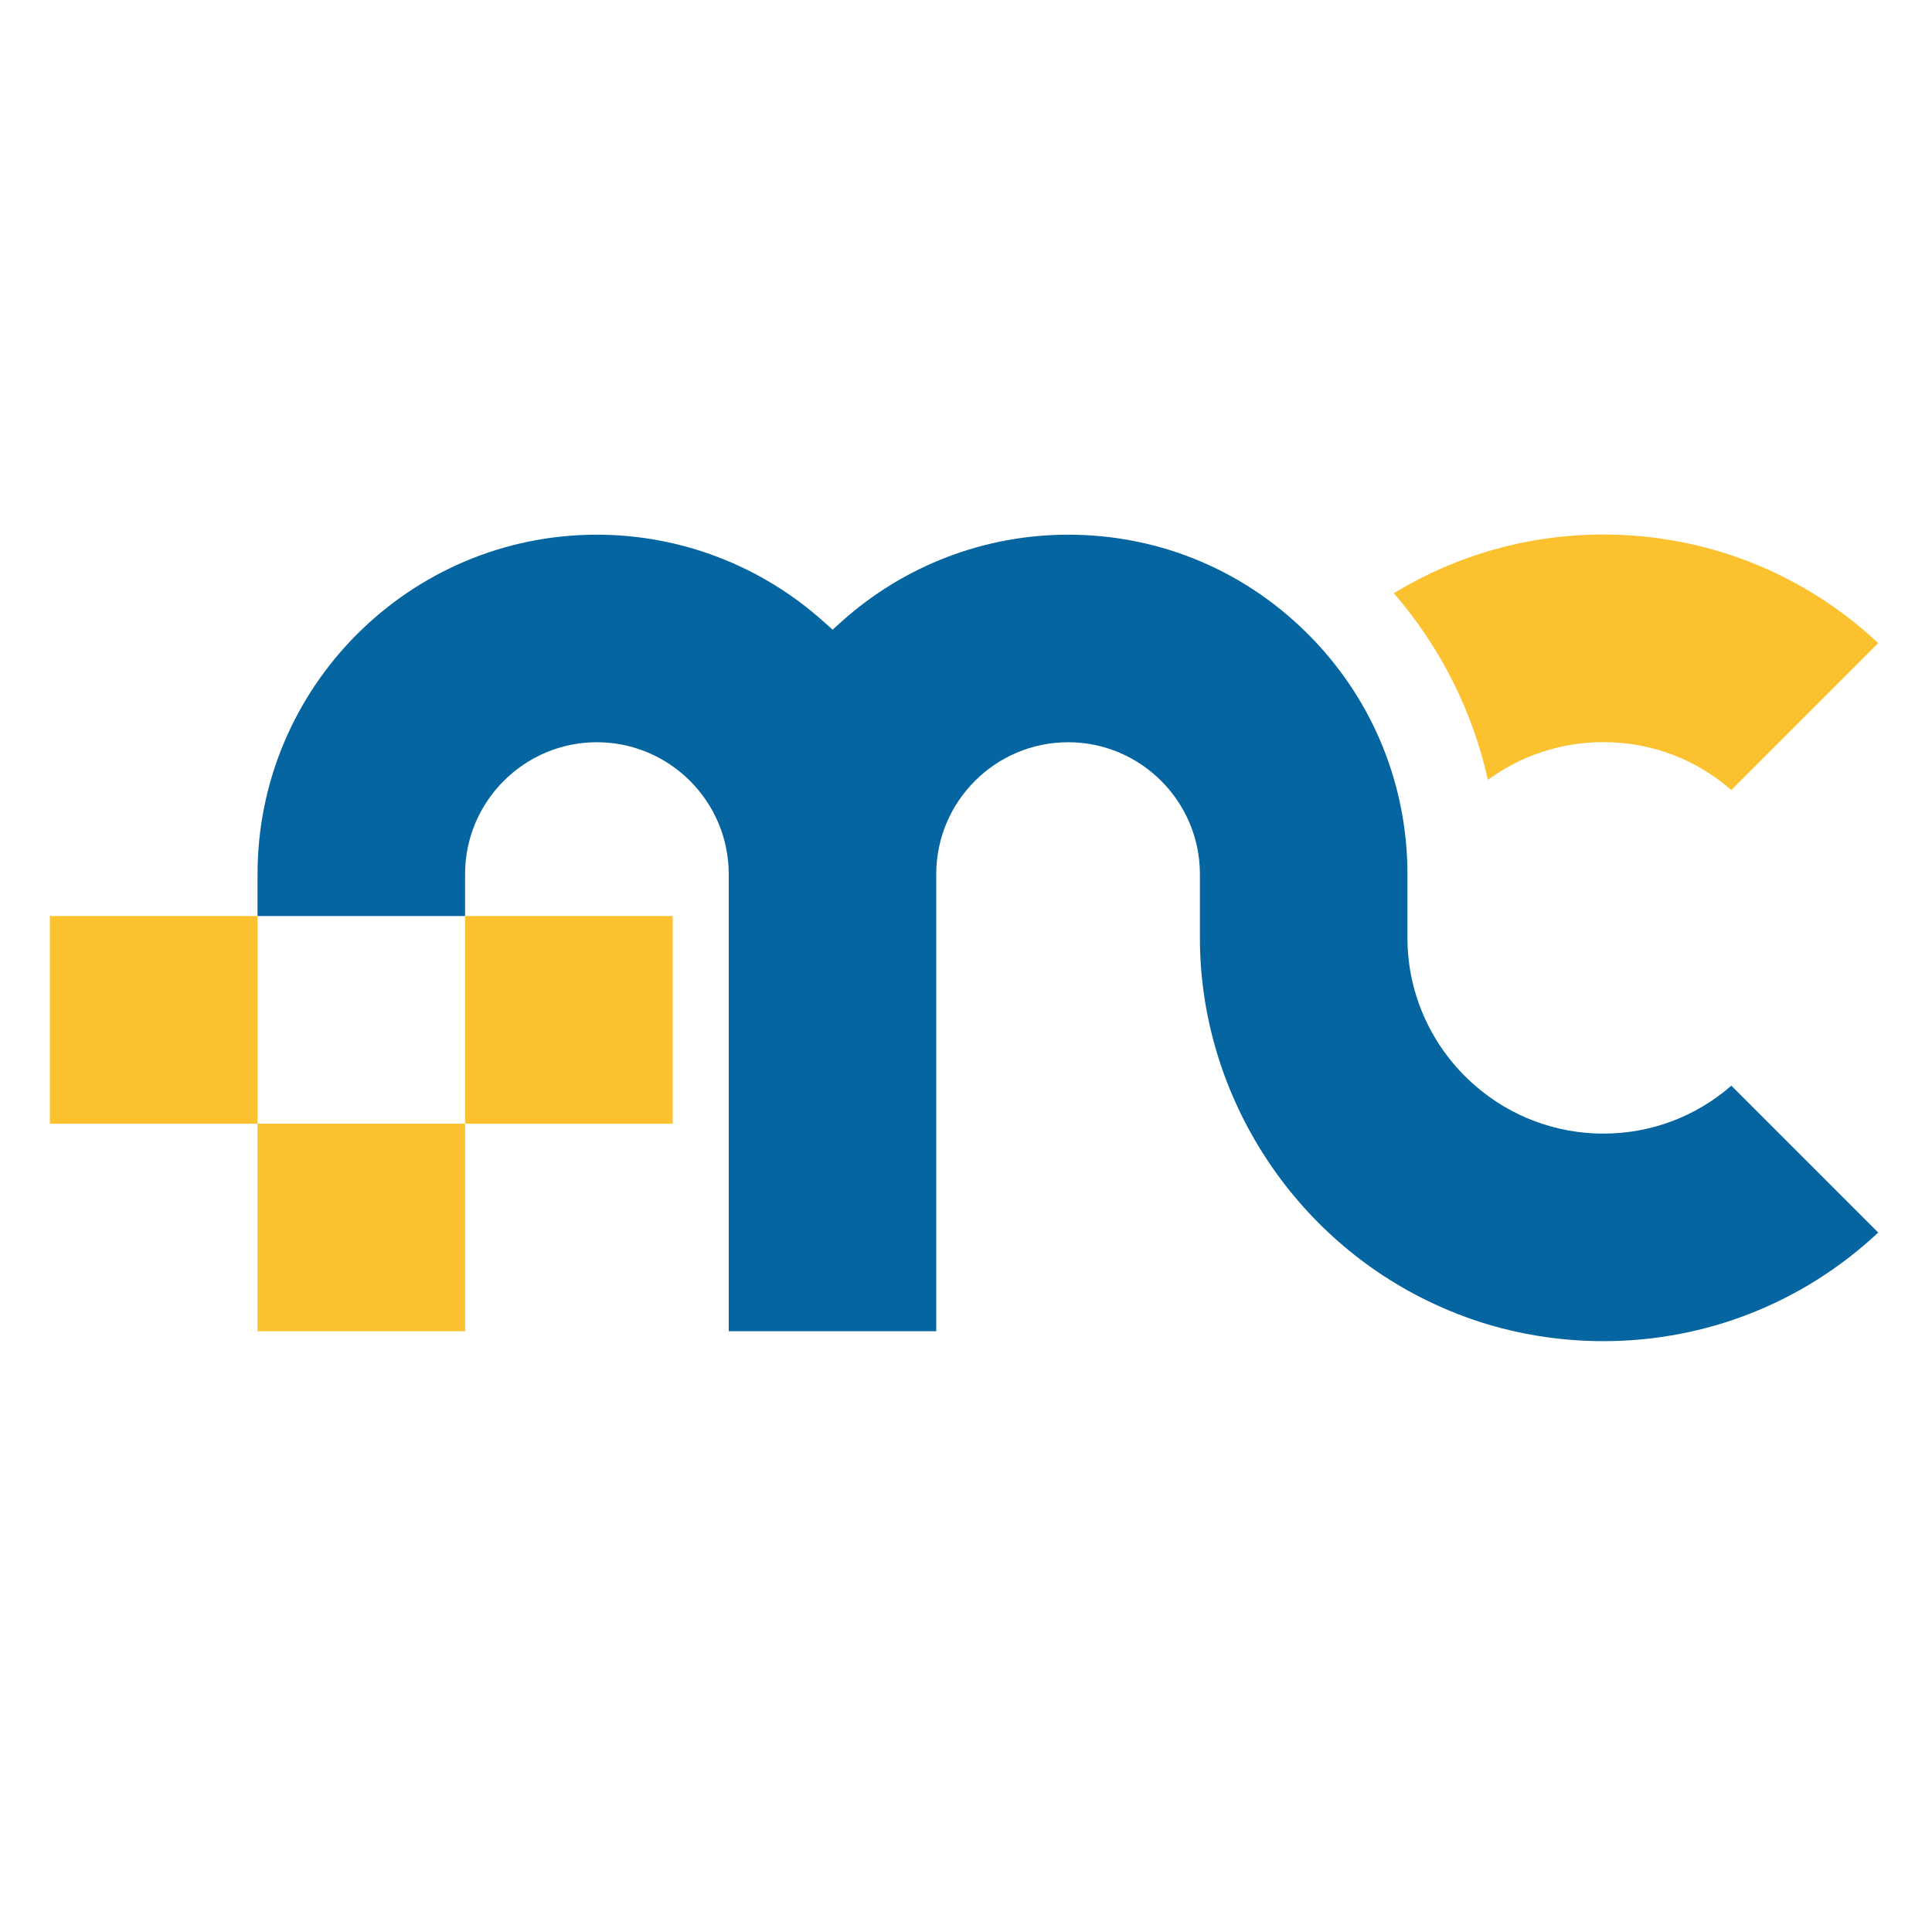
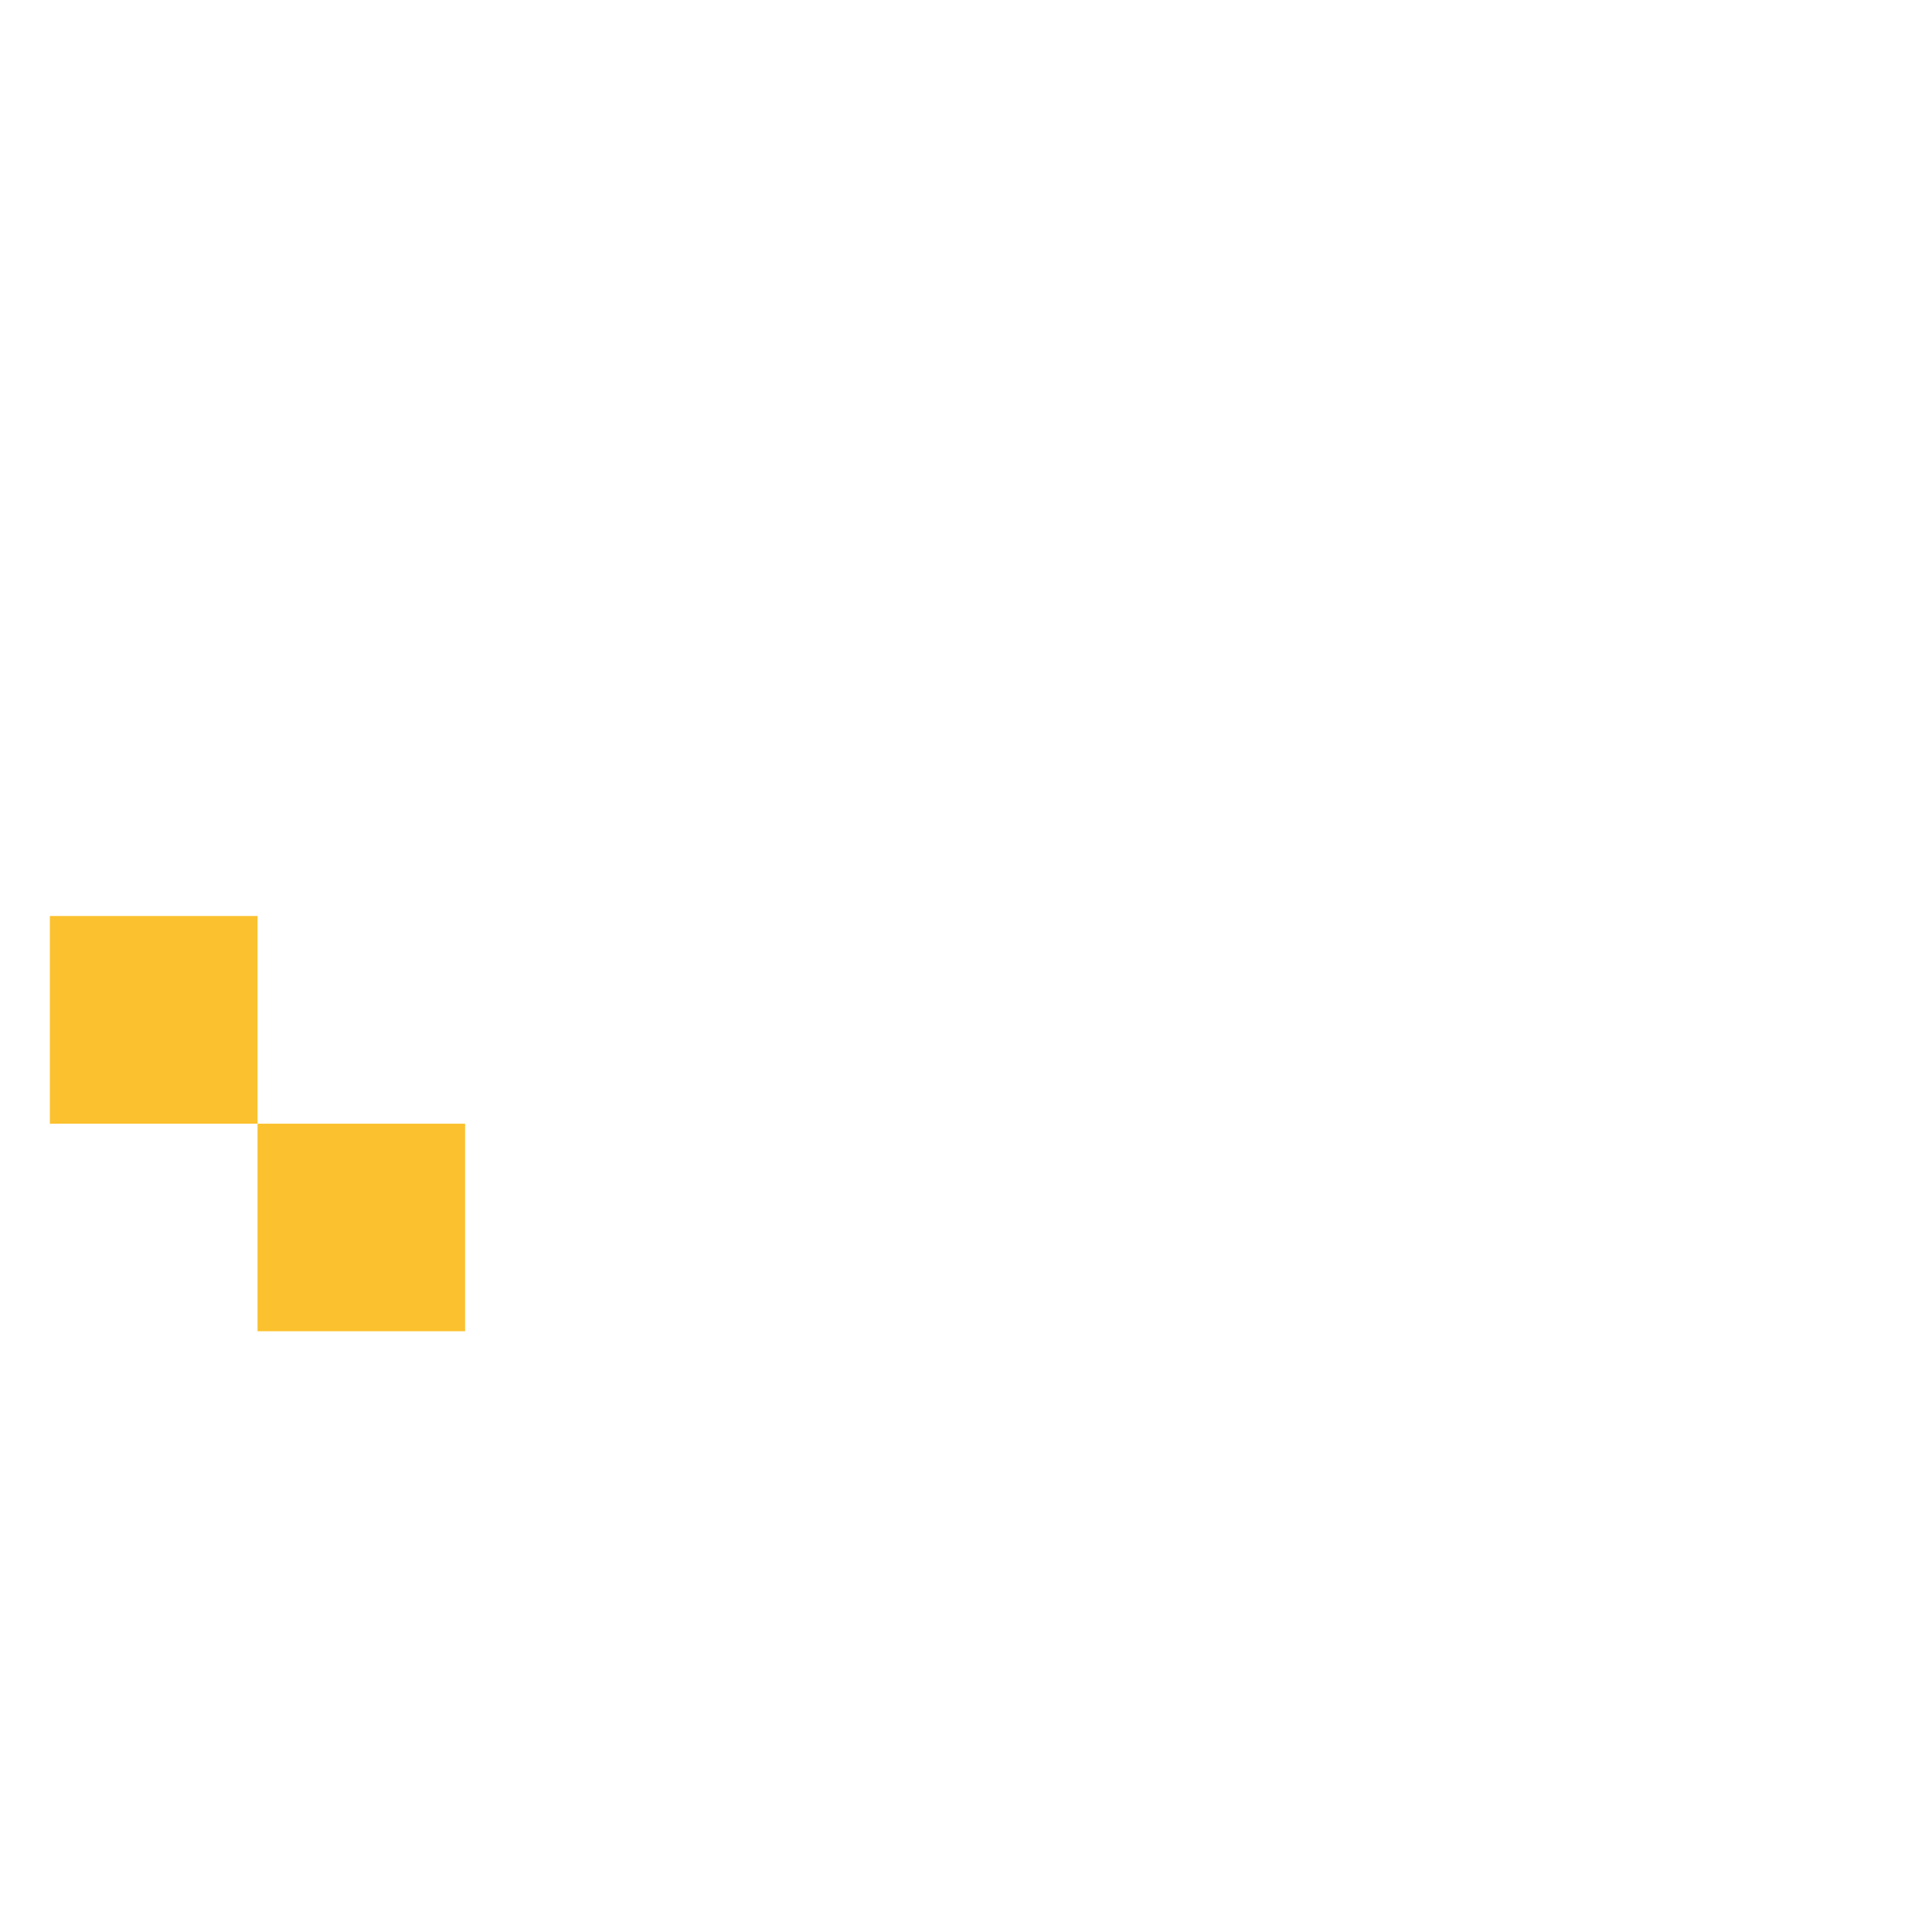
<svg xmlns="http://www.w3.org/2000/svg" width="300" height="300">
  <g>
    <title>Layer 1</title>
    <defs id="svg_33" transform="translate(241 -158) translate(-600 0) translate(0 -366.666)">
      <clipPath id="svg_5" clipPathUnits="userSpaceOnUse">
        <path id="svg_34" d="m-215.353,1422l1500,0l0,-1000l-1500,0l0,1000z" />
      </clipPath>
    </defs>
    <g transform="matrix(1.333 0 0 -1.333 0 1333.33)" id="svg_3">
      <g clip-path="url(#svg_5)" id="svg_4">
        <g id="svg_29" />
        <g id="svg_25" />
        <g id="svg_23" />
        <g id="svg_21" />
        <g id="svg_19" />
        <g id="svg_17" />
        <g id="svg_13" />
        <g id="svg_11">
-           <path id="svg_12" d="m186.766,913.798c5.547,0 10.782,-1.971 14.912,-5.583l17.116,17.116c-8.732,8.171 -20.042,12.651 -32.028,12.651c-8.66,0 -17.054,-2.36 -24.397,-6.842c5.417,-6.266 9.164,-13.702 10.955,-21.736c3.881,2.85 8.561,4.394 13.442,4.394" fill="#fbc12e" fill-rule="nonzero" />
-         </g>
+           </g>
        <g id="svg_9">
-           <path id="svg_10" d="m186.77,868.194c-5.49,0 -10.793,1.981 -14.927,5.584c-5.007,4.336 -7.892,10.606 -7.892,17.22l0,7.424c0,10.263 -3.915,19.996 -11.043,27.405c-7.534,7.829 -17.656,12.135 -28.481,12.135c-9.733,0 -19.091,-3.588 -26.36,-10.092l-1.076,-0.967l-1.092,0.967c-7.268,6.504 -16.642,10.092 -26.375,10.092c-21.789,0 -39.524,-17.735 -39.524,-39.54l0,-4.882l24.176,0l0,4.882c0,8.469 6.894,15.363 15.348,15.363c8.47,0 15.364,-6.894 15.364,-15.363l0,-53.249l24.175,0l0,53.249c0,8.469 6.894,15.363 15.364,15.363c8.454,0 15.348,-6.894 15.348,-15.363l0,-7.424c0,-17.86 10.403,-34.455 26.531,-42.285c2.309,-1.123 4.679,-2.043 7.066,-2.761c4.336,-1.279 8.844,-1.934 13.398,-1.934c11.979,0 23.287,4.477 32.021,12.65l-17.11,17.11c-4.133,-3.603 -9.374,-5.584 -14.911,-5.584" fill="#0465a0" fill-rule="nonzero" />
-         </g>
+           </g>
        <path id="svg_8" d="m30,845.173l24.176,0l0,24.176l-24.176,0l0,-24.176z" fill="#fbc12e" fill-rule="nonzero" />
-         <path id="svg_7" d="m78.368,893.541l-24.192,0l0,-24.192l24.192,0l0,24.192z" fill="#fbc12e" fill-rule="nonzero" />
        <path id="svg_6" d="m5.808,869.349l24.192,0l0,24.192l-24.192,0l0,-24.192z" fill="#fbc12e" fill-rule="nonzero" />
      </g>
    </g>
  </g>
</svg>